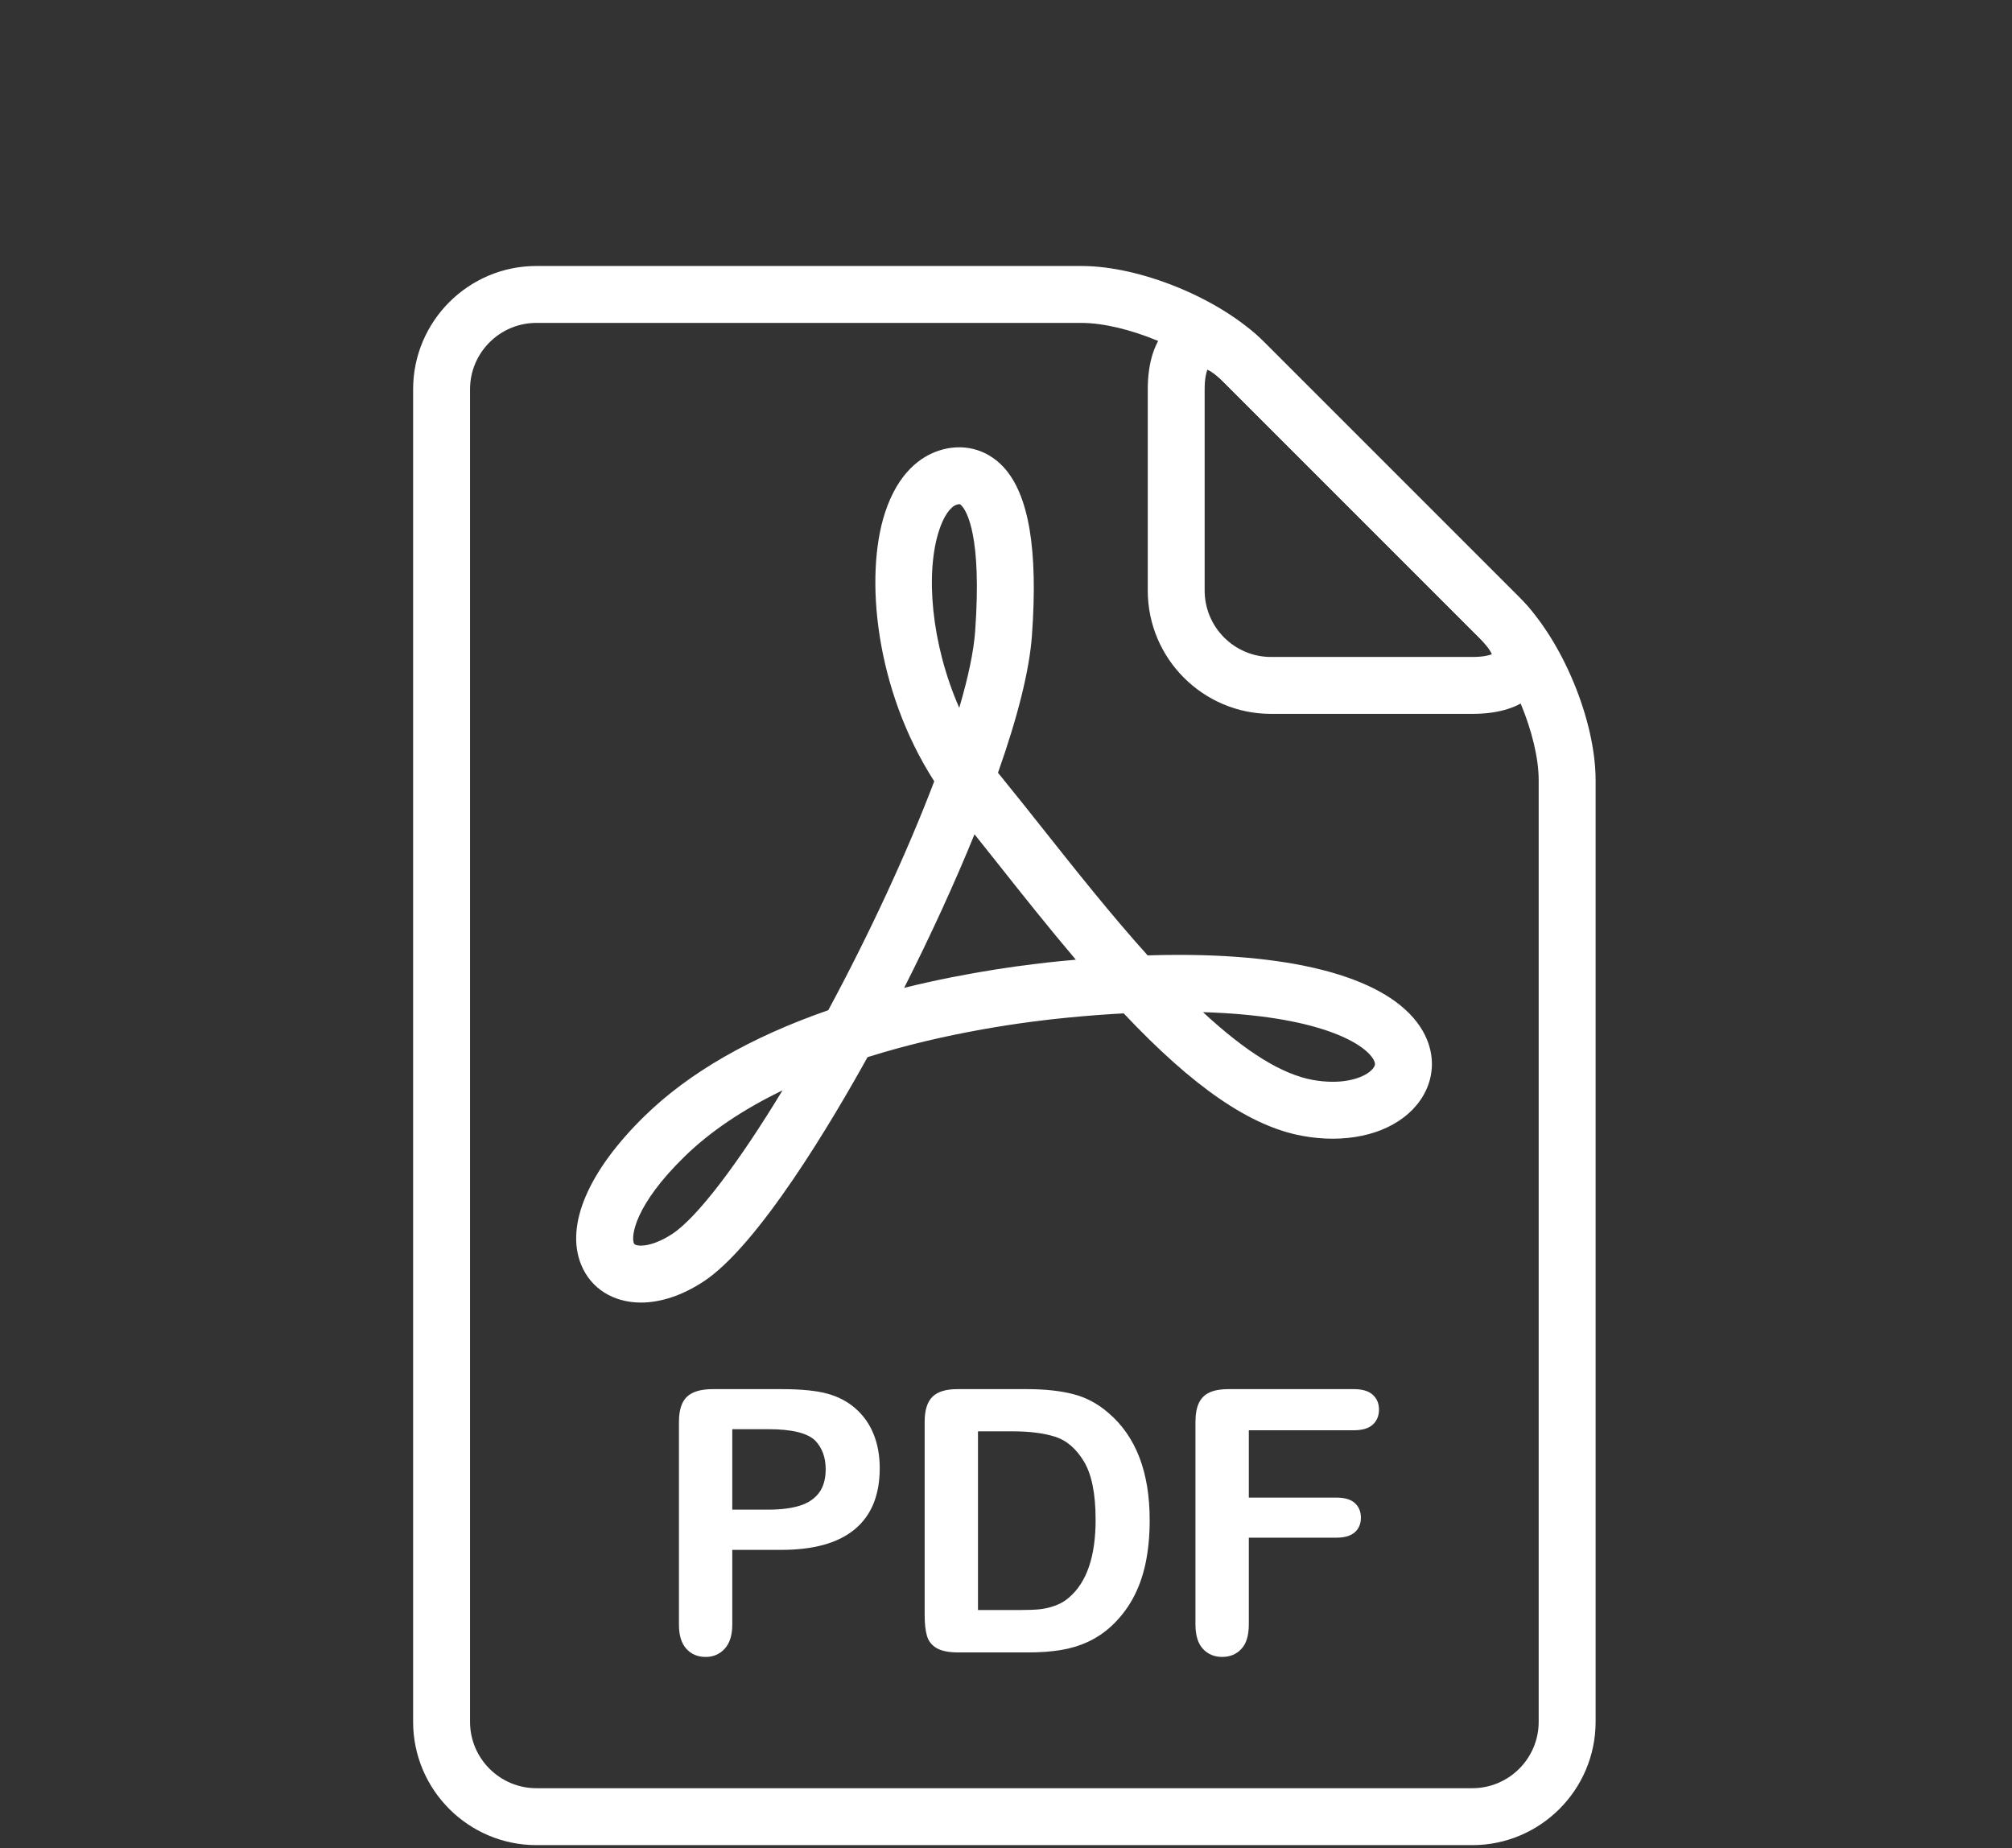
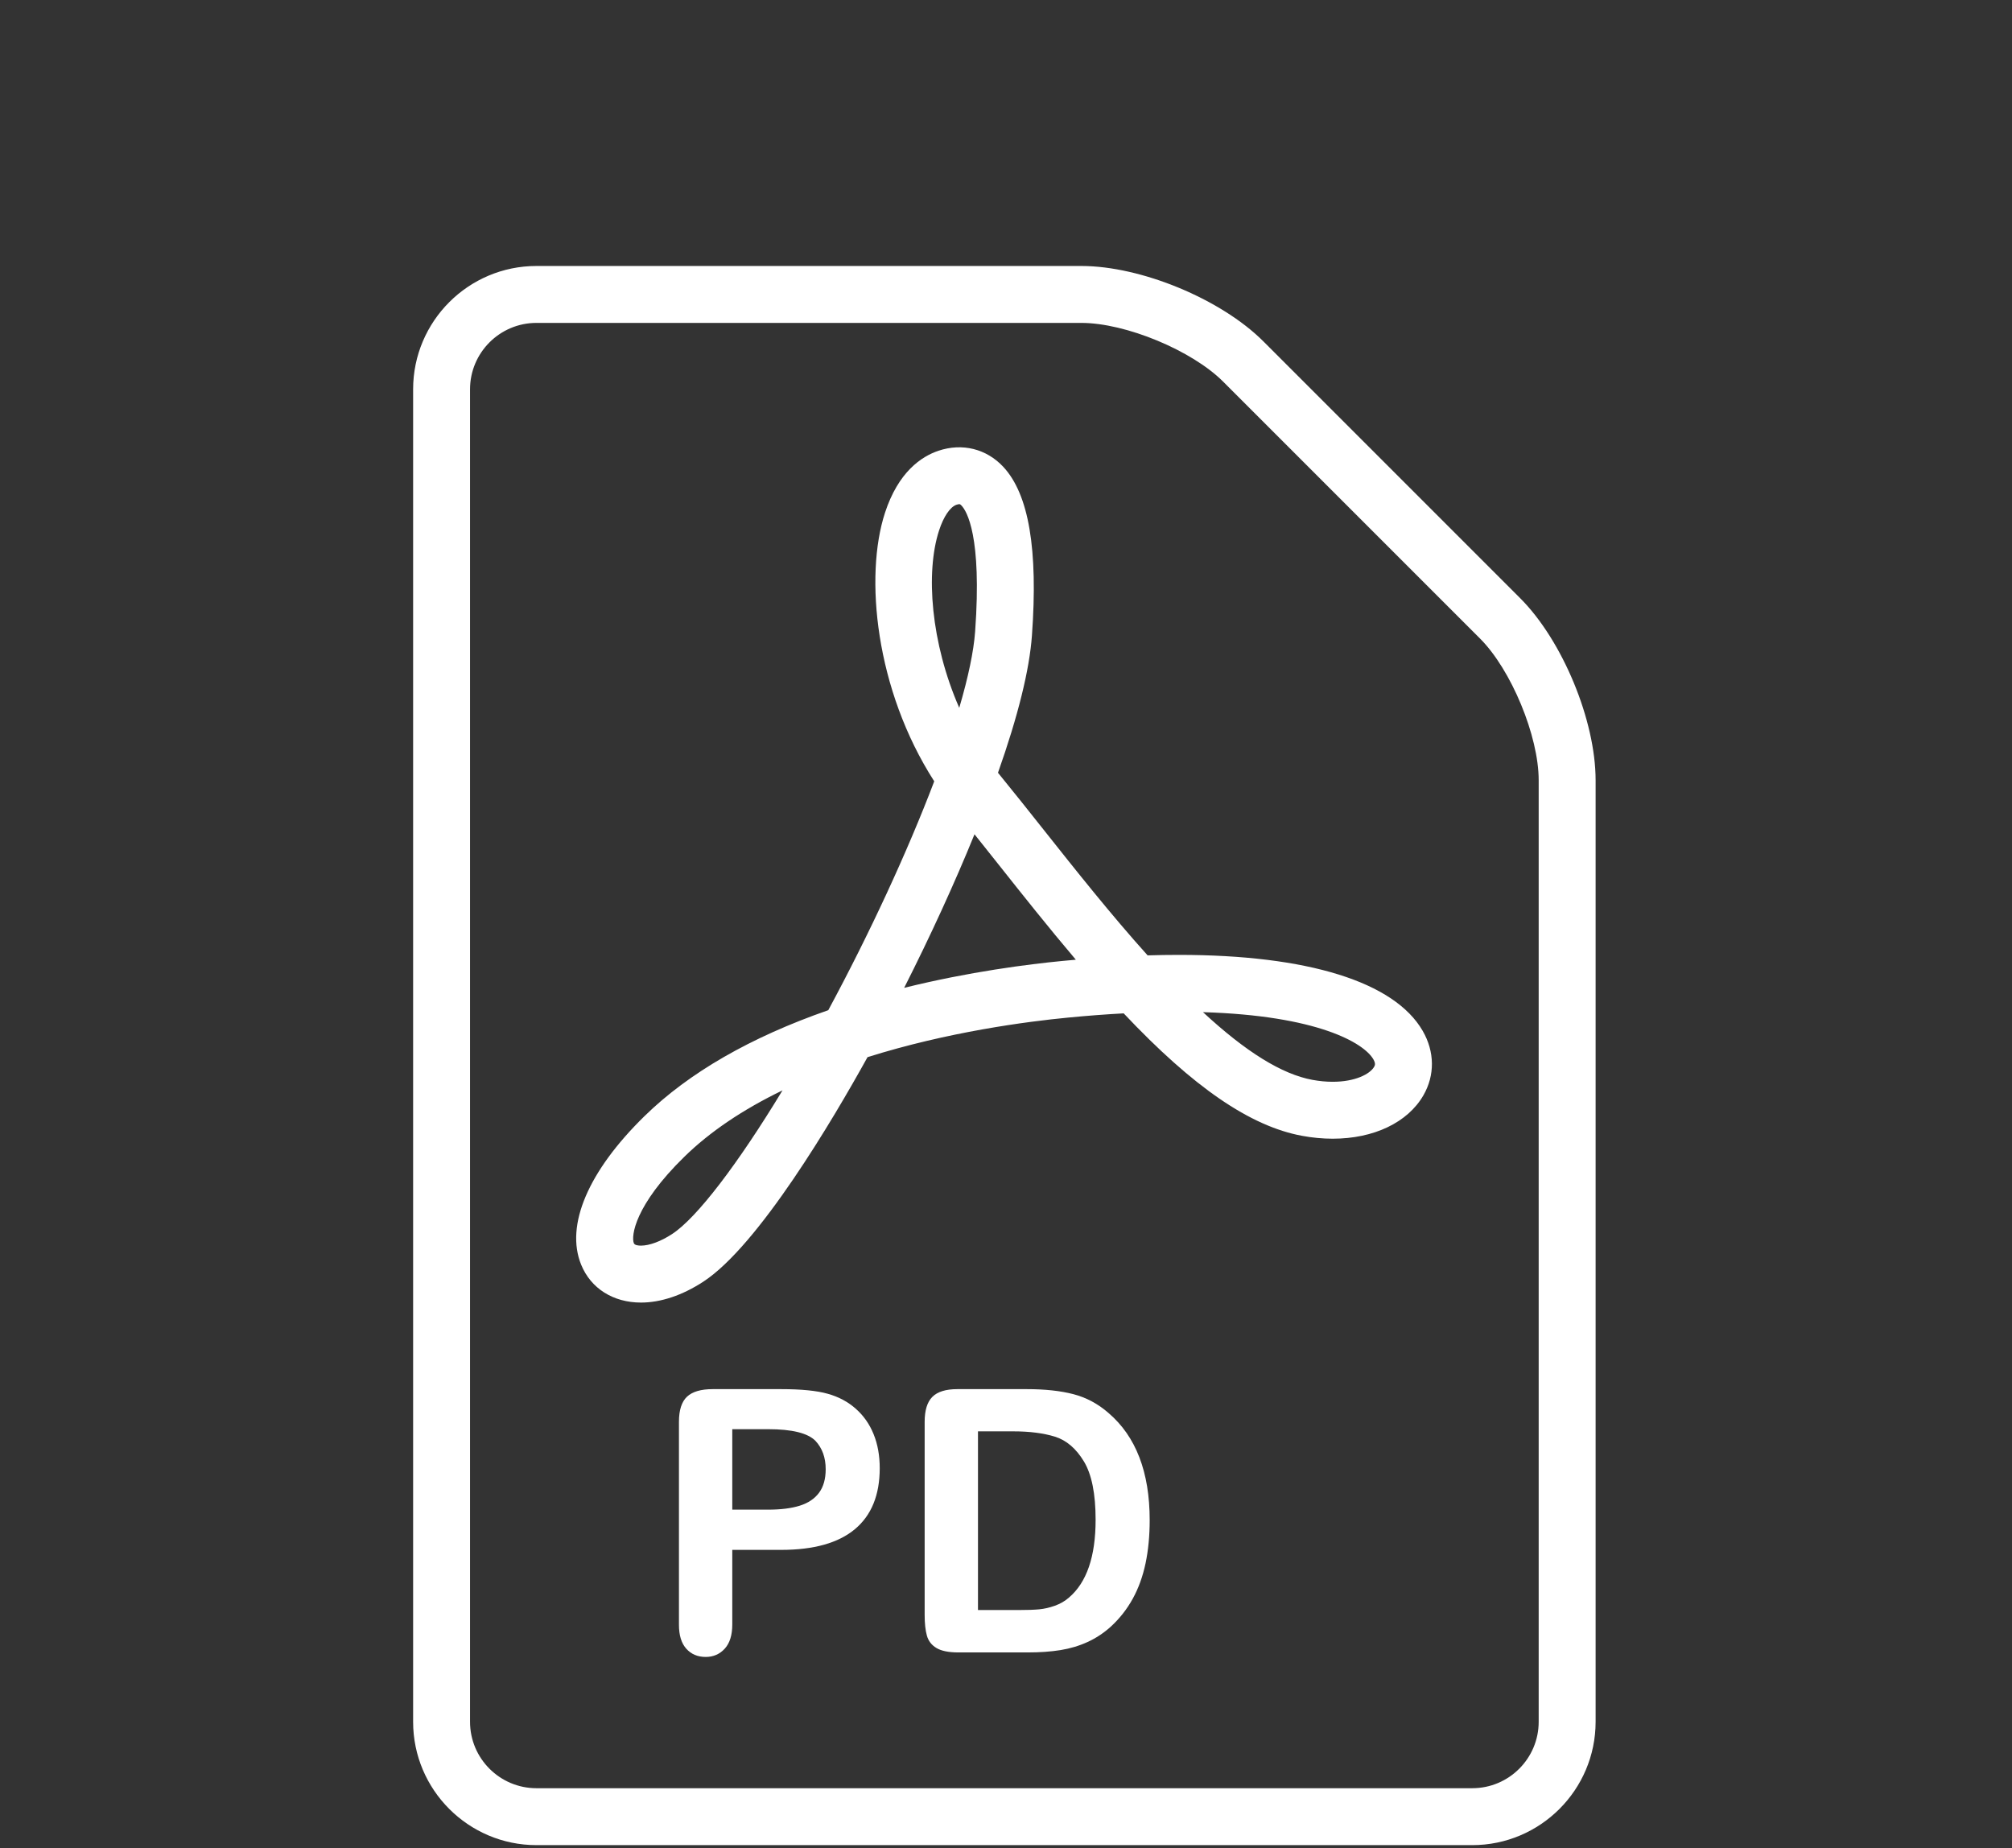
<svg xmlns="http://www.w3.org/2000/svg" xmlns:ns1="http://www.inkscape.org/namespaces/inkscape" xmlns:ns2="http://sodipodi.sourceforge.net/DTD/sodipodi-0.dtd" width="135" height="124" viewBox="0 0 135 124" id="svg5275" version="1.1" ns1:version="0.91 r13725" ns2:docname="PDF_no_arrow_final.svg">
  <rect x="0" y="0" width="135" height="124" fill="#333333" stroke="none" />
  <defs id="defs5277" />
  <ns2:namedview id="base" pagecolor="#ffffff" bordercolor="#666666" borderopacity="1.0" ns1:pageopacity="0.0" ns1:pageshadow="2" ns1:zoom="0.35" ns1:cx="17.857143" ns1:cy="520" ns1:document-units="px" ns1:current-layer="layer1" showgrid="false" units="px" ns1:window-width="1680" ns1:window-height="1028" ns1:window-x="0" ns1:window-y="0" ns1:window-maximized="1" />
  <g ns1:label="Layer 1" ns1:groupmode="layer" id="layer1" transform="translate(0,-928.362)">
    <g transform="matrix(1.231,0,0,1.231,-287.002,441.375)" id="layer1-9">
      <g style="fill:#ffffff" id="g4616">
        <g style="fill:#ffffff;fill-opacity:1" transform="matrix(1.034,0,0,1.034,220.077,384.91)" id="g7003-0-3-8-9">
-           <path ns1:connector-curvature="0" d="m 90.249,107.596 -49.333,0 c -3.584,0 -6.5,-2.916 -6.5,-6.5 l 0,-70.235 c 0,-3.584 2.916,-6.5 6.5,-6.5 l 28.726,0 c 3.152,0 7.367,1.746 9.596,3.975 l 13.537,13.537 c 2.229,2.229 3.975,6.444 3.975,9.596 l 0,49.627 c -0.001,3.584 -2.917,6.5 -6.501,6.5 z M 40.916,27.361 c -1.93,0 -3.5,1.57 -3.5,3.5 l 0,70.235 c 0,1.93 1.57,3.5 3.5,3.5 l 49.333,0 c 1.93,0 3.5,-1.57 3.5,-3.5 l 0,-49.627 c 0,-2.333 -1.446,-5.826 -3.096,-7.475 L 77.116,30.457 c -1.649,-1.649 -5.142,-3.096 -7.475,-3.096 l -28.725,0 z" style="fill:#ffffff;fill-opacity:1" id="path7005-7-8-4-3" />
+           <path ns1:connector-curvature="0" d="m 90.249,107.596 -49.333,0 c -3.584,0 -6.5,-2.916 -6.5,-6.5 l 0,-70.235 c 0,-3.584 2.916,-6.5 6.5,-6.5 l 28.726,0 c 3.152,0 7.367,1.746 9.596,3.975 l 13.537,13.537 c 2.229,2.229 3.975,6.444 3.975,9.596 l 0,49.627 c -0.001,3.584 -2.917,6.5 -6.501,6.5 z M 40.916,27.361 c -1.93,0 -3.5,1.57 -3.5,3.5 l 0,70.235 c 0,1.93 1.57,3.5 3.5,3.5 l 49.333,0 c 1.93,0 3.5,-1.57 3.5,-3.5 l 0,-49.627 c 0,-2.333 -1.446,-5.826 -3.096,-7.475 L 77.116,30.457 c -1.649,-1.649 -5.142,-3.096 -7.475,-3.096 l -28.725,0 " style="fill:#ffffff;fill-opacity:1" id="path7005-7-8-4-3" />
        </g>
        <g style="fill:#ffffff;fill-opacity:1" transform="matrix(1.034,0,0,1.034,220.077,384.91)" id="g7007-8-9-9-0">
-           <path ns1:connector-curvature="0" d="m 90.249,47.969 -10.607,0 c -3.584,0 -6.5,-2.916 -6.5,-6.5 l 0,-10.608 c 0,-3.013 1.617,-4.082 3.003,-4.082 1.02,0 2.06,0.524 3.093,1.557 l 13.537,13.537 c 1.886,1.886 1.657,3.398 1.354,4.132 -0.306,0.733 -1.213,1.964 -3.88,1.964 z M 76.284,29.827 c -0.062,0.16 -0.143,0.476 -0.143,1.034 l 0,10.608 c 0,1.93 1.57,3.5 3.5,3.5 l 10.607,0 c 0.558,0 0.874,-0.081 1.034,-0.143 -0.069,-0.157 -0.235,-0.438 -0.63,-0.832 L 77.116,30.457 c -0.394,-0.394 -0.675,-0.561 -0.832,-0.63 z" style="fill:#ffffff;fill-opacity:1" id="path7009-1-3-9-6" />
-         </g>
+           </g>
        <g style="fill:#ffffff;fill-opacity:1" transform="matrix(1.034,0,0,1.034,220.077,384.91)" id="g7015-6-6-5-9">
          <path ns1:connector-curvature="0" d="m 53.815,92.034 -2.575,0 0,3.929 c 0,0.562 -0.132,0.988 -0.397,1.278 -0.265,0.29 -0.6,0.436 -1.003,0.436 -0.423,0 -0.764,-0.144 -1.022,-0.431 -0.259,-0.288 -0.389,-0.708 -0.389,-1.264 l 0,-10.698 c 0,-0.619 0.143,-1.061 0.426,-1.326 0.284,-0.265 0.735,-0.397 1.354,-0.397 l 3.606,0 c 1.066,0 1.888,0.082 2.462,0.246 0.567,0.158 1.059,0.42 1.472,0.786 0.414,0.366 0.728,0.814 0.942,1.344 0.215,0.53 0.322,1.127 0.322,1.79 0,1.414 -0.436,2.485 -1.307,3.214 -0.87,0.728 -2.167,1.093 -3.891,1.093 z m -0.681,-6.362 -1.894,0 0,4.241 1.894,0 c 0.663,0 1.217,-0.069 1.662,-0.208 0.444,-0.139 0.784,-0.366 1.018,-0.682 0.233,-0.315 0.35,-0.729 0.35,-1.24 0,-0.612 -0.18,-1.111 -0.539,-1.496 -0.405,-0.41 -1.235,-0.615 -2.491,-0.615 z" style="fill:#ffffff;fill-opacity:1" id="path7017-1-0-3-6" />
          <path ns1:connector-curvature="0" d="m 63.104,83.561 3.664,0 c 0.952,0 1.771,0.088 2.452,0.265 0.681,0.177 1.3,0.508 1.855,0.994 1.445,1.237 2.168,3.118 2.168,5.642 0,0.833 -0.073,1.594 -0.218,2.282 -0.146,0.688 -0.369,1.308 -0.673,1.86 -0.303,0.552 -0.69,1.046 -1.164,1.481 -0.372,0.335 -0.779,0.603 -1.222,0.805 -0.441,0.202 -0.916,0.344 -1.425,0.426 -0.508,0.082 -1.08,0.123 -1.718,0.123 l -3.663,0 c -0.511,0 -0.896,-0.077 -1.155,-0.232 -0.259,-0.155 -0.428,-0.373 -0.506,-0.653 -0.079,-0.281 -0.118,-0.645 -0.118,-1.093 l 0,-10.177 c 0,-0.606 0.135,-1.045 0.406,-1.316 0.272,-0.272 0.71,-0.407 1.317,-0.407 z m 1.088,2.224 0,9.42 2.13,0 c 0.467,0 0.833,-0.013 1.099,-0.038 0.265,-0.025 0.539,-0.088 0.823,-0.189 0.284,-0.101 0.53,-0.243 0.738,-0.426 0.94,-0.795 1.411,-2.165 1.411,-4.108 0,-1.37 -0.207,-2.396 -0.62,-3.077 -0.414,-0.682 -0.924,-1.115 -1.529,-1.302 -0.605,-0.186 -1.338,-0.279 -2.196,-0.279 l -1.856,0 z" style="fill:#ffffff;fill-opacity:1" id="path7019-2-6-3-9" />
-           <path ns1:connector-curvature="0" d="m 84.007,85.729 -5.538,0 0,3.55 4.63,0 c 0.429,0 0.749,0.096 0.961,0.289 0.211,0.193 0.317,0.45 0.317,0.771 0,0.322 -0.107,0.578 -0.322,0.767 -0.215,0.189 -0.533,0.284 -0.956,0.284 l -4.63,0 0,4.573 c 0,0.581 -0.131,1.012 -0.393,1.292 -0.262,0.28 -0.599,0.421 -1.009,0.421 -0.416,0 -0.756,-0.142 -1.018,-0.426 -0.262,-0.284 -0.393,-0.713 -0.393,-1.288 l 0,-10.678 c 0,-0.404 0.06,-0.734 0.18,-0.99 0.12,-0.255 0.308,-0.441 0.563,-0.558 0.256,-0.117 0.582,-0.175 0.979,-0.175 l 6.627,0 c 0.448,0 0.781,0.099 0.999,0.298 0.218,0.199 0.327,0.459 0.327,0.781 0,0.328 -0.109,0.592 -0.327,0.791 -0.218,0.199 -0.549,0.298 -0.997,0.298 z" style="fill:#ffffff;fill-opacity:1" id="path7021-4-6-3-8" />
        </g>
        <g style="fill:#ffffff;fill-opacity:1" transform="matrix(1.034,0,0,1.034,220.077,384.91)" id="g7023-2-1-7-2">
          <path ns1:connector-curvature="0" d="m 46.426,78.998 c -1.465,0 -2.644,-0.746 -3.152,-1.996 -0.847,-2.078 0.374,-4.936 3.35,-7.842 2.33,-2.276 5.584,-4.149 9.677,-5.573 2.177,-4.04 4.18,-8.366 5.585,-12.064 -3.111,-4.839 -3.685,-10.813 -2.597,-14.151 0.704,-2.159 1.923,-2.971 2.82,-3.272 1.252,-0.421 2.53,-0.106 3.421,0.852 1.343,1.444 1.835,4.352 1.506,8.89 -0.131,1.809 -0.732,4.238 -1.79,7.231 0.046,0.058 0.093,0.115 0.14,0.172 0.706,0.863 1.459,1.812 2.248,2.807 1.684,2.123 3.576,4.508 5.5,6.646 0.569,-0.018 1.117,-0.026 1.646,-0.026 6.798,0 11.363,1.422 12.854,4.004 0.636,1.101 0.649,2.34 0.037,3.4 -0.826,1.431 -2.613,2.285 -4.781,2.285 l -0.001,0 c -0.525,0 -1.068,-0.051 -1.613,-0.152 -2.732,-0.504 -5.731,-2.56 -9.404,-6.455 -0.939,0.051 -1.922,0.125 -2.93,0.223 -2.165,0.208 -6.343,0.753 -10.573,2.086 -1.82,3.287 -5.737,9.926 -8.658,11.835 -1.105,0.72 -2.239,1.1 -3.285,1.1 z m 7.462,-11.184 c -2.095,1.012 -3.824,2.18 -5.169,3.493 -2.643,2.582 -2.815,4.2 -2.667,4.563 0.043,0.105 0.228,0.127 0.374,0.127 0.448,0 1.047,-0.223 1.642,-0.611 1.306,-0.853 3.462,-3.684 5.82,-7.572 z m 22.165,-4.123 c 2.264,2.099 4.164,3.272 5.766,3.568 0.366,0.067 0.726,0.102 1.068,0.102 0.001,0 0.001,0 0.001,0 1.188,0 1.965,-0.407 2.184,-0.785 0.04,-0.071 0.097,-0.167 -0.038,-0.4 -0.504,-0.871 -2.96,-2.306 -8.981,-2.485 z M 64.009,54.316 c -1.047,2.574 -2.322,5.356 -3.708,8.093 3.437,-0.851 6.553,-1.245 8.352,-1.418 0.234,-0.022 0.467,-0.044 0.698,-0.064 -1.431,-1.686 -2.807,-3.42 -4.068,-5.01 -0.436,-0.55 -0.862,-1.086 -1.274,-1.601 z m -0.8,-17.4 c -0.022,0 -0.071,0.004 -0.146,0.029 -0.338,0.113 -0.683,0.621 -0.923,1.359 -0.72,2.208 -0.434,5.923 1.065,9.346 0.477,-1.622 0.762,-2.985 0.837,-4.023 0.366,-5.049 -0.451,-6.352 -0.711,-6.63 -0.073,-0.081 -0.1,-0.081 -0.122,-0.081 z" style="fill:#ffffff;fill-opacity:1" id="path7025-5-8-4-6" />
        </g>
      </g>
    </g>
  </g>
</svg>